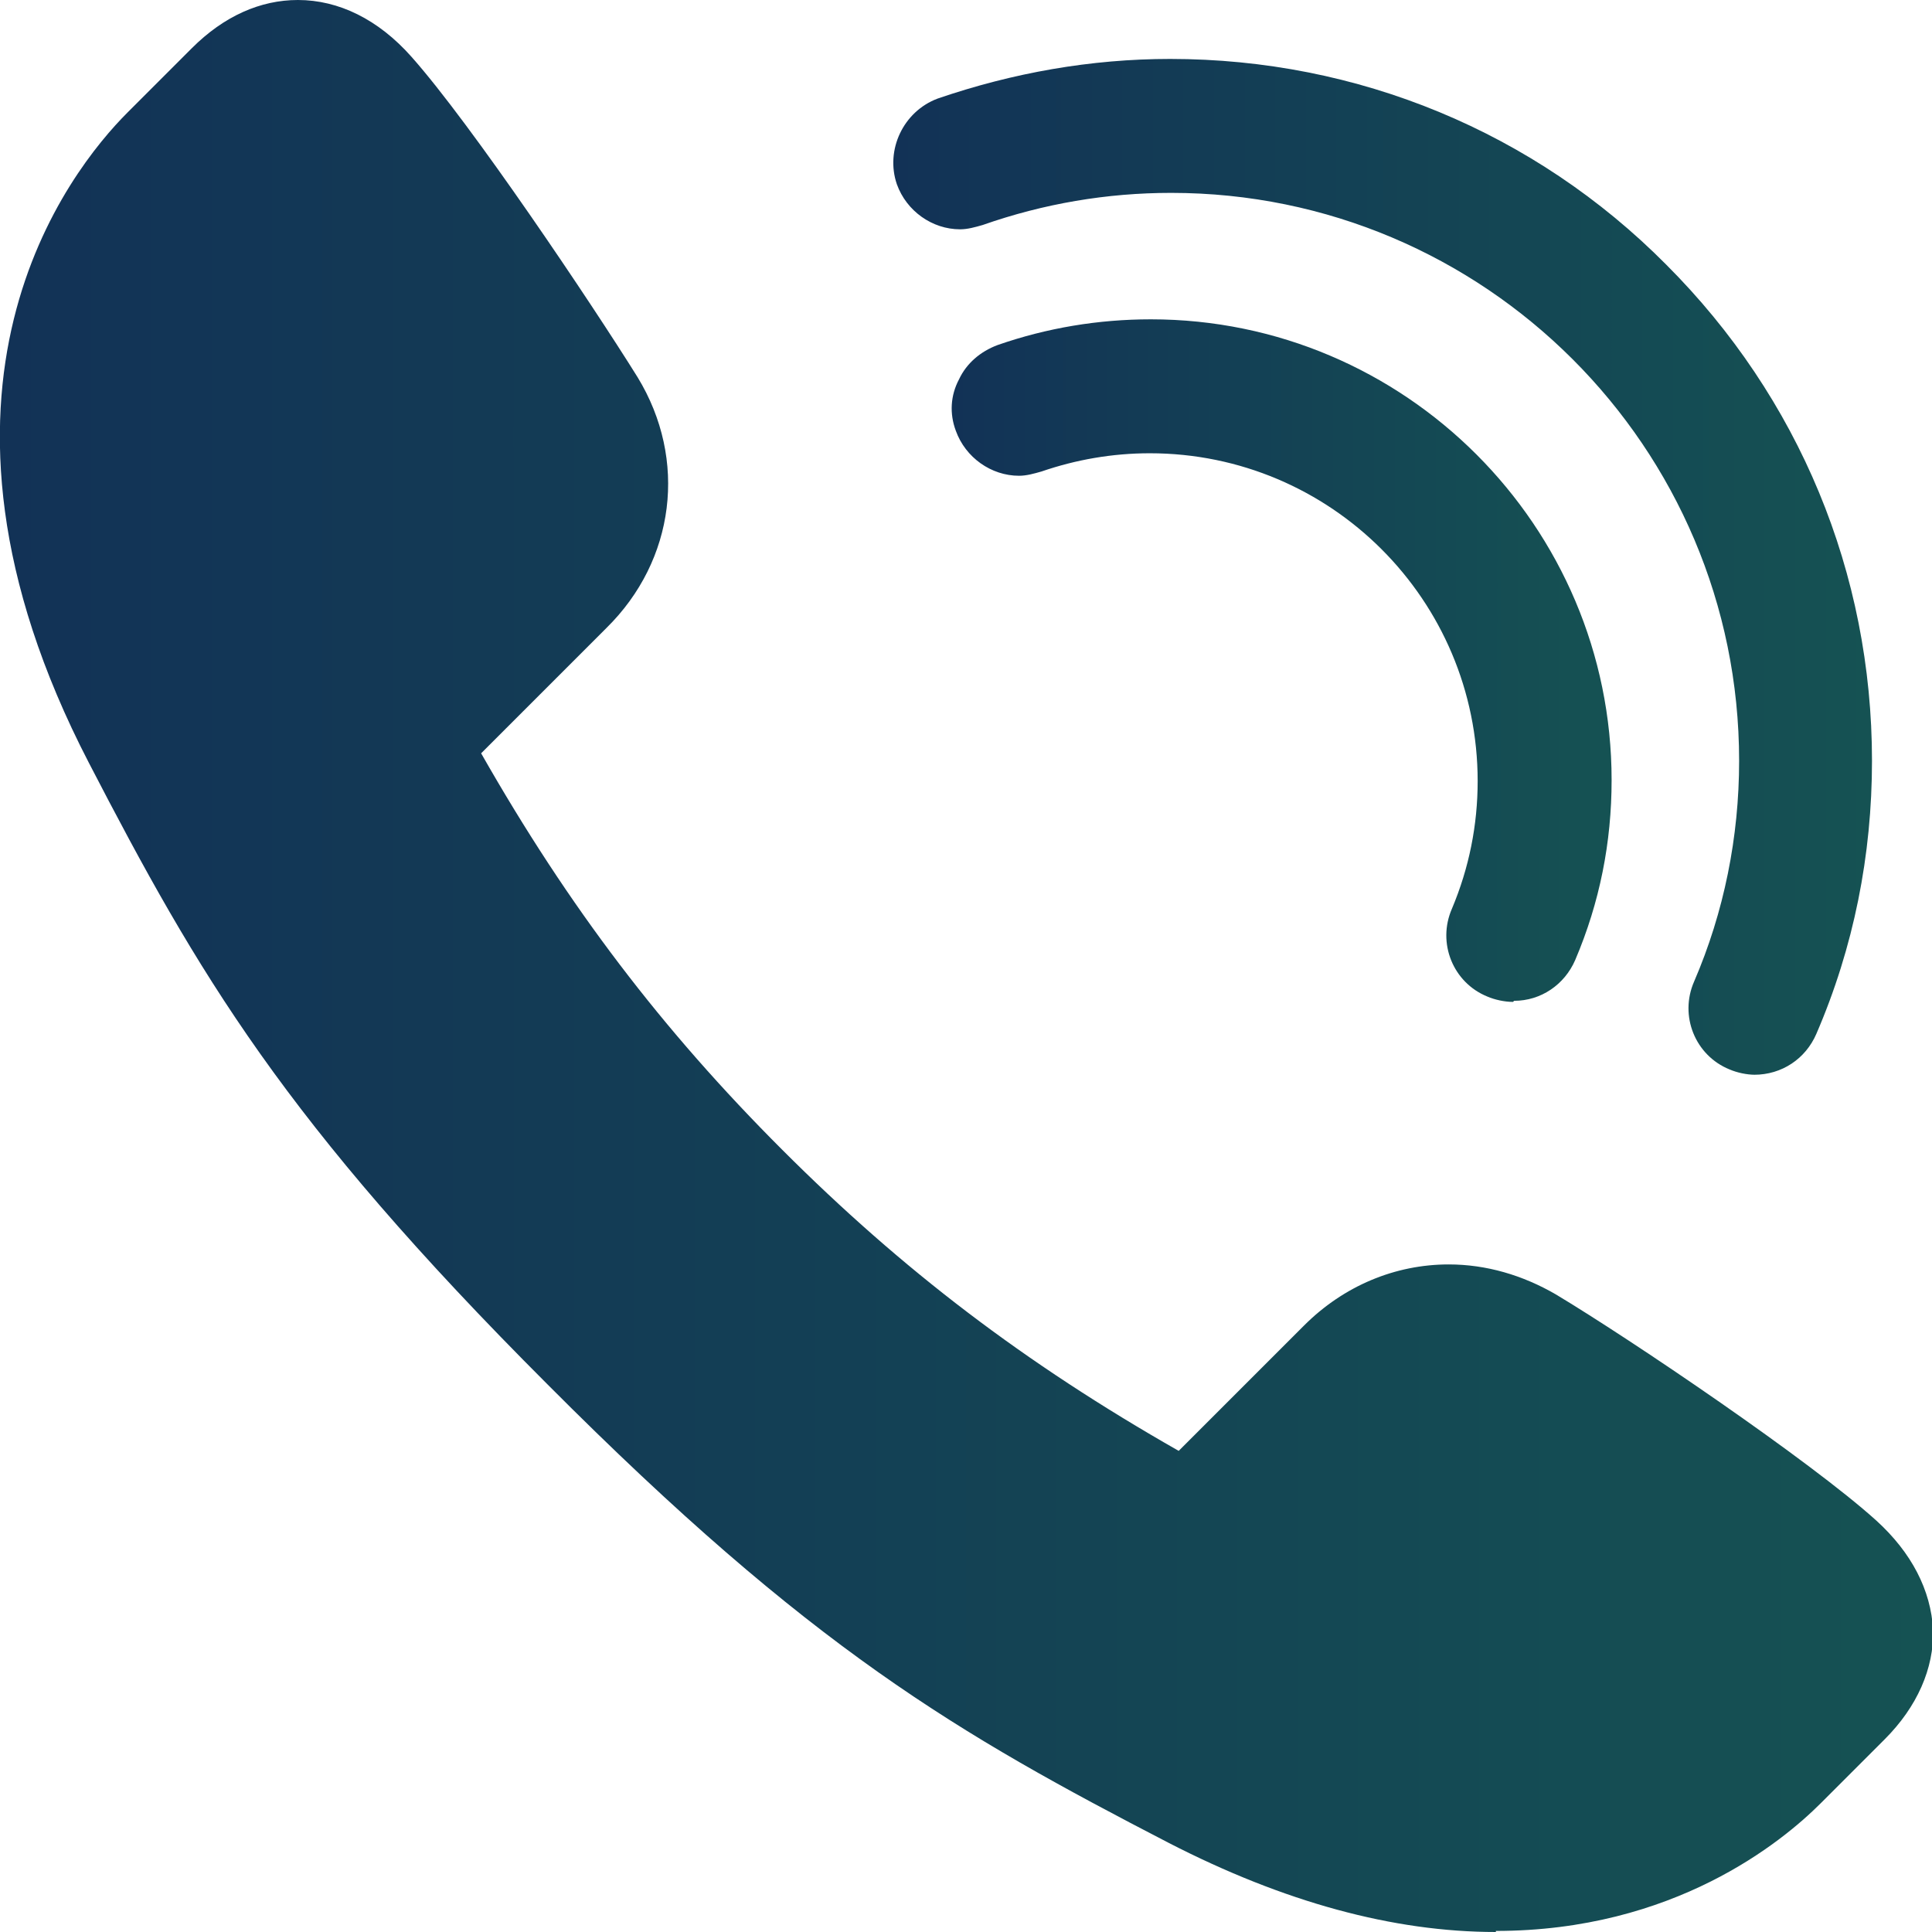
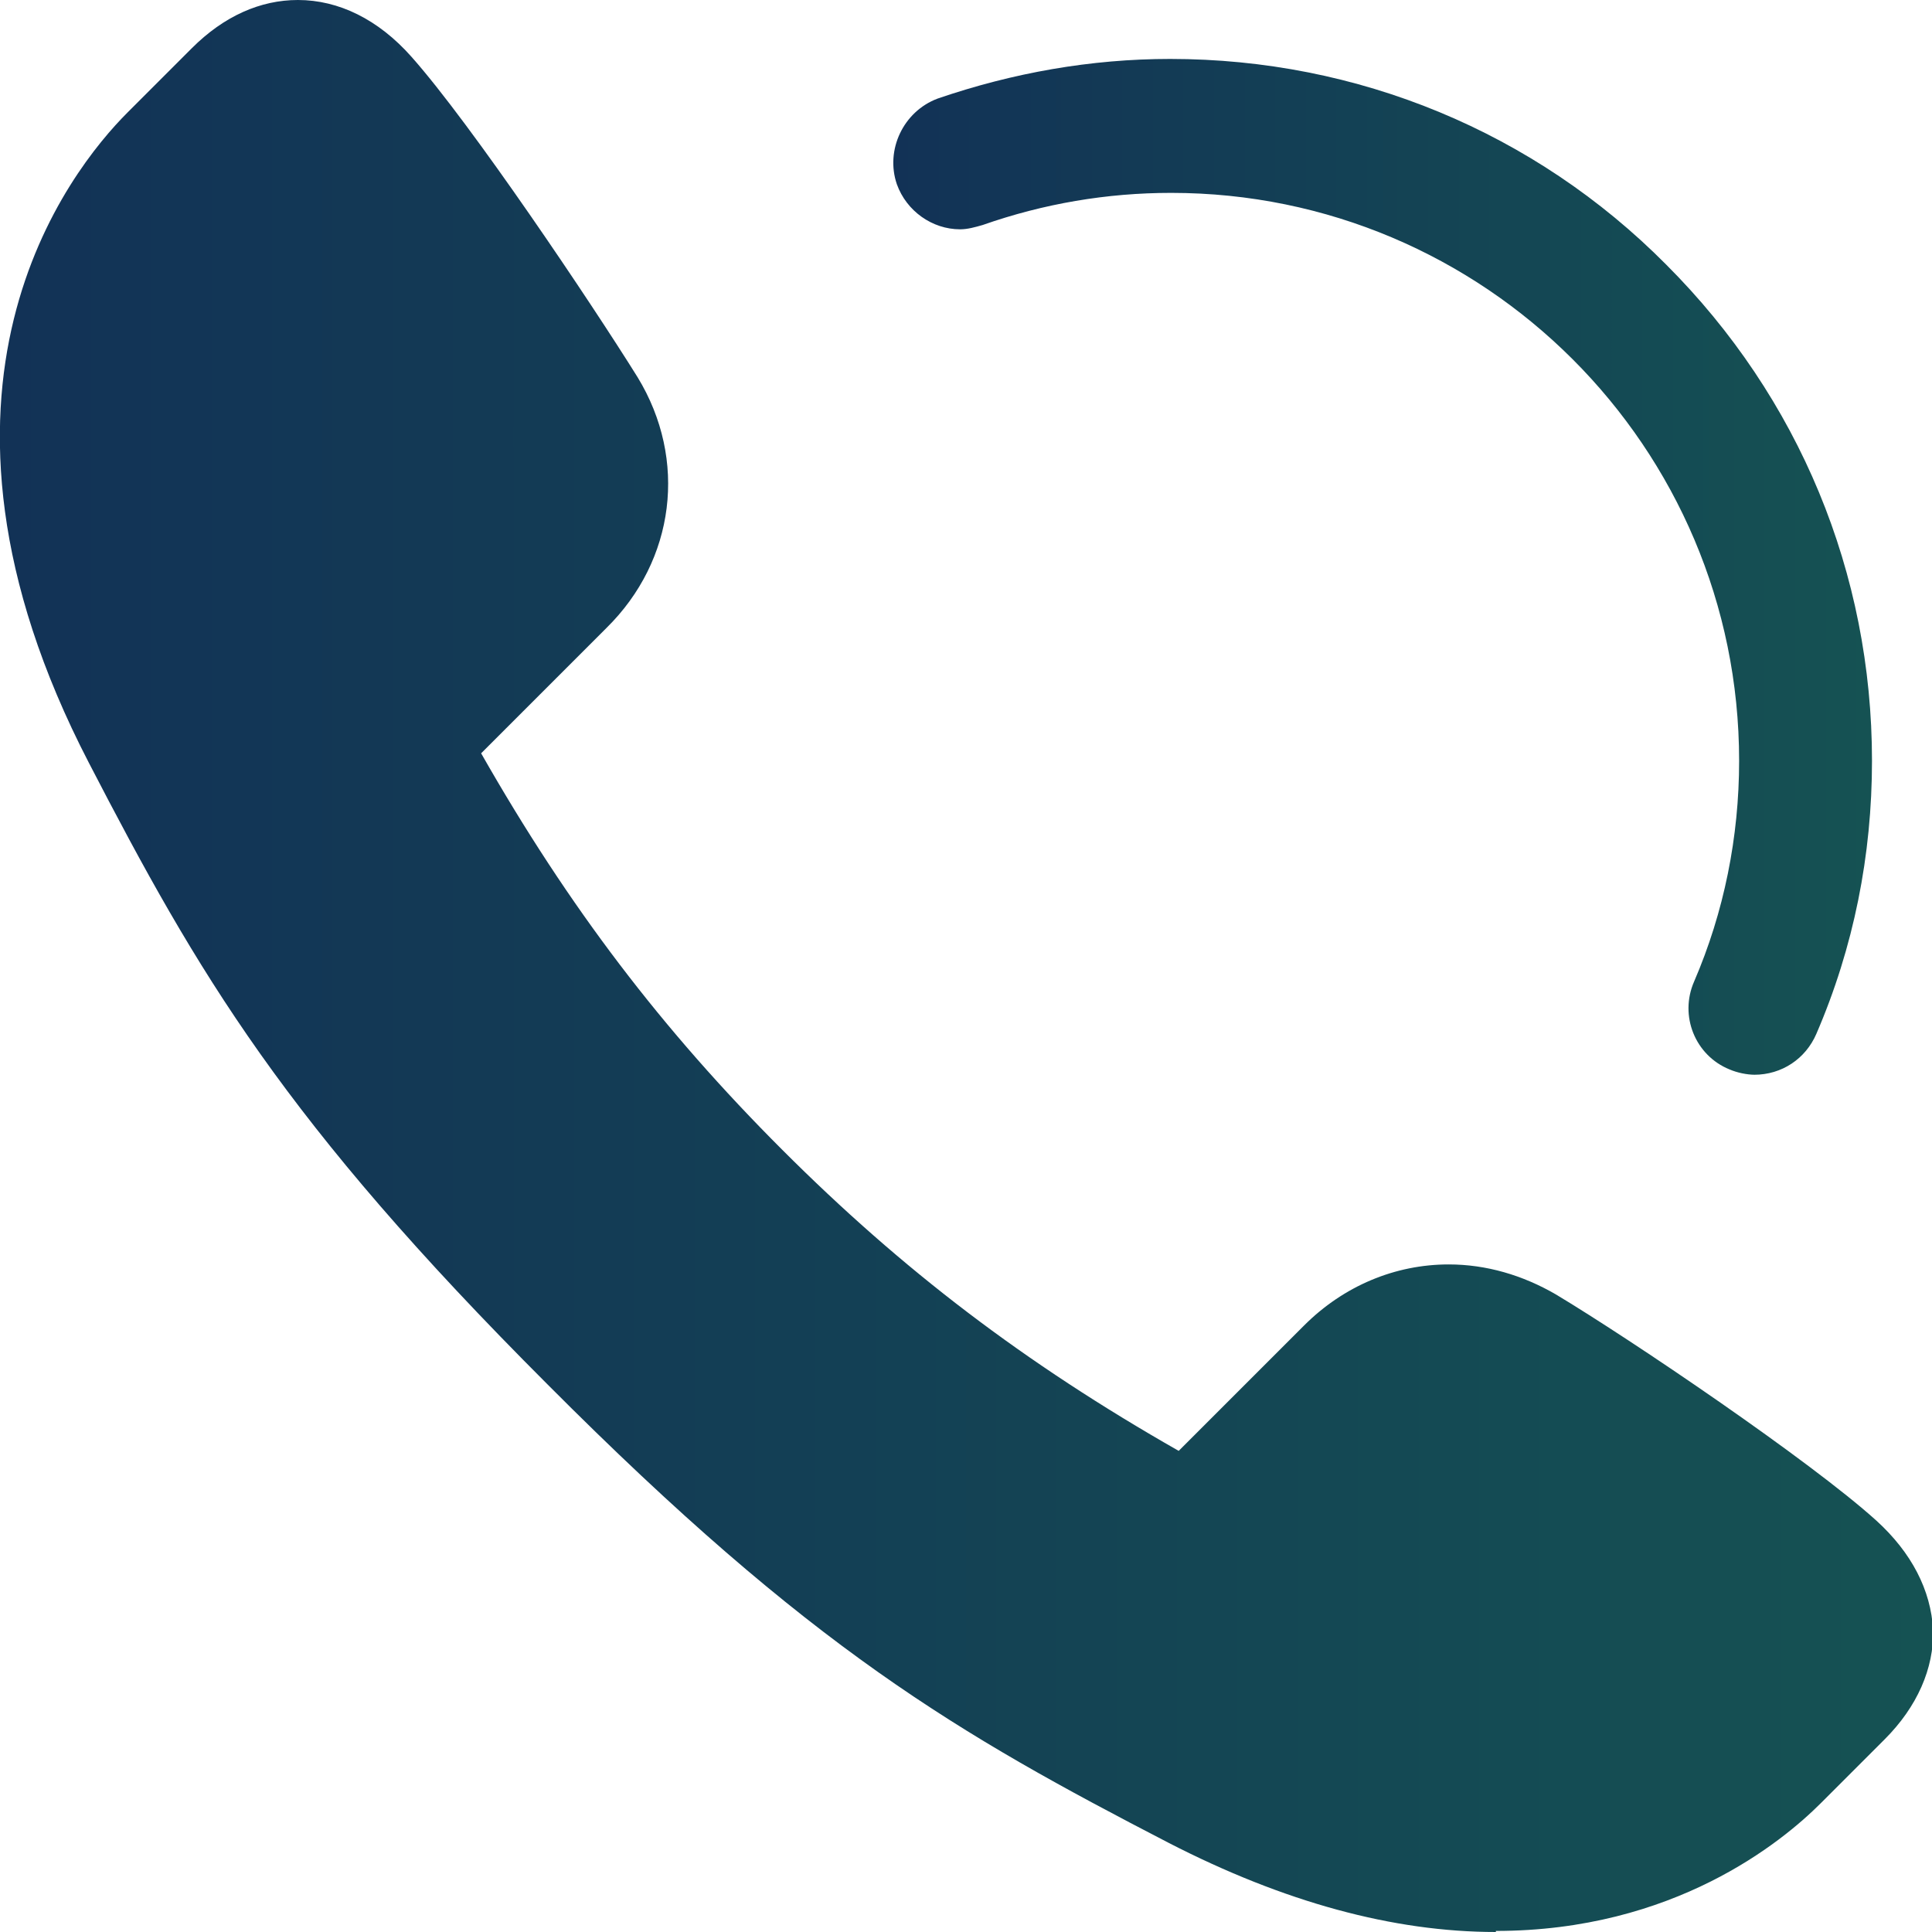
<svg xmlns="http://www.w3.org/2000/svg" xmlns:xlink="http://www.w3.org/1999/xlink" id="_イヤー_2" data-name="レイヤー 2" viewBox="0 0 18.03 18.03">
  <defs>
    <style>
      .cls-1 {
        fill: url(#_称未設定グラデーション_232);
      }

      .cls-2 {
        fill: url(#_称未設定グラデーション_232-3);
      }

      .cls-3 {
        fill: url(#_称未設定グラデーション_232-2);
      }
    </style>
    <linearGradient id="_称未設定グラデーション_232" data-name="名称未設定グラデーション 232" x1="0" y1="9.02" x2="18.03" y2="9.02" gradientTransform="matrix(1, 0, 0, 1, 0, 0)" gradientUnits="userSpaceOnUse">
      <stop offset="0" stop-color="#123256" />
      <stop offset="1" stop-color="#155253" />
    </linearGradient>
    <linearGradient id="_称未設定グラデーション_232-2" data-name="名称未設定グラデーション 232" x1="8.33" y1="5.29" x2="17.47" y2="5.29" xlink:href="#_称未設定グラデーション_232" />
    <linearGradient id="_称未設定グラデーション_232-3" data-name="名称未設定グラデーション 232" x1="8.89" y1="6.17" x2="15.03" y2="6.17" xlink:href="#_称未設定グラデーション_232" />
  </defs>
  <g id="_イヤー_1-2" data-name="レイヤー 1">
    <g>
      <path class="cls-1" d="M13.96,18.03c-.96,0-1.98-.28-3.05-.83-1.97-1.02-3.34-1.81-5.8-4.28C2.65,10.46,1.85,9.09,.83,7.12-.98,3.63,.65,1.59,1.19,1.05L1.79,.45c.3-.3,.64-.45,.99-.45,.38,0,.75,.18,1.06,.53,.56,.63,1.68,2.3,2.11,2.99,.47,.77,.35,1.71-.29,2.34l-1.17,1.17c.82,1.44,1.69,2.58,2.81,3.7,1.12,1.12,2.26,1.99,3.7,2.81l1.17-1.17c.37-.37,.85-.57,1.35-.57,.35,0,.69,.1,1,.28,.7,.42,2.37,1.55,2.99,2.11,.33,.3,.51,.65,.53,1.02,.01,.36-.15,.72-.45,1.02l-.6,.6c-.36,.36-1.37,1.19-3.03,1.19h0Z" />
      <path class="cls-3" d="M16.38,10.03c-.08,0-.17-.02-.24-.05-.32-.13-.47-.5-.33-.82,.28-.65,.42-1.35,.42-2.06,0-2.93-2.38-5.3-5.3-5.3-.6,0-1.19,.1-1.76,.3-.07,.02-.14,.04-.21,.04-.26,0-.5-.17-.59-.42-.11-.32,.06-.68,.38-.8,.7-.24,1.43-.37,2.17-.37,1.75,0,3.4,.68,4.63,1.92,1.24,1.24,1.92,2.88,1.92,4.63,0,.88-.17,1.74-.52,2.55-.1,.23-.32,.38-.58,.38Z" />
-       <path class="cls-2" d="M14.12,9.35c-.08,0-.17-.02-.24-.05-.32-.13-.47-.5-.33-.82,.16-.38,.24-.78,.24-1.19,0-1.69-1.37-3.06-3.06-3.06-.35,0-.69,.06-1.01,.17-.07,.02-.14,.04-.21,.04-.26,0-.5-.17-.59-.42-.06-.16-.05-.33,.03-.48,.07-.15,.2-.26,.36-.32,.46-.16,.94-.24,1.43-.24,2.37,0,4.3,1.93,4.3,4.3,0,.58-.11,1.14-.34,1.68-.1,.23-.32,.38-.57,.38h0Z" />
    </g>
  </g>
</svg>